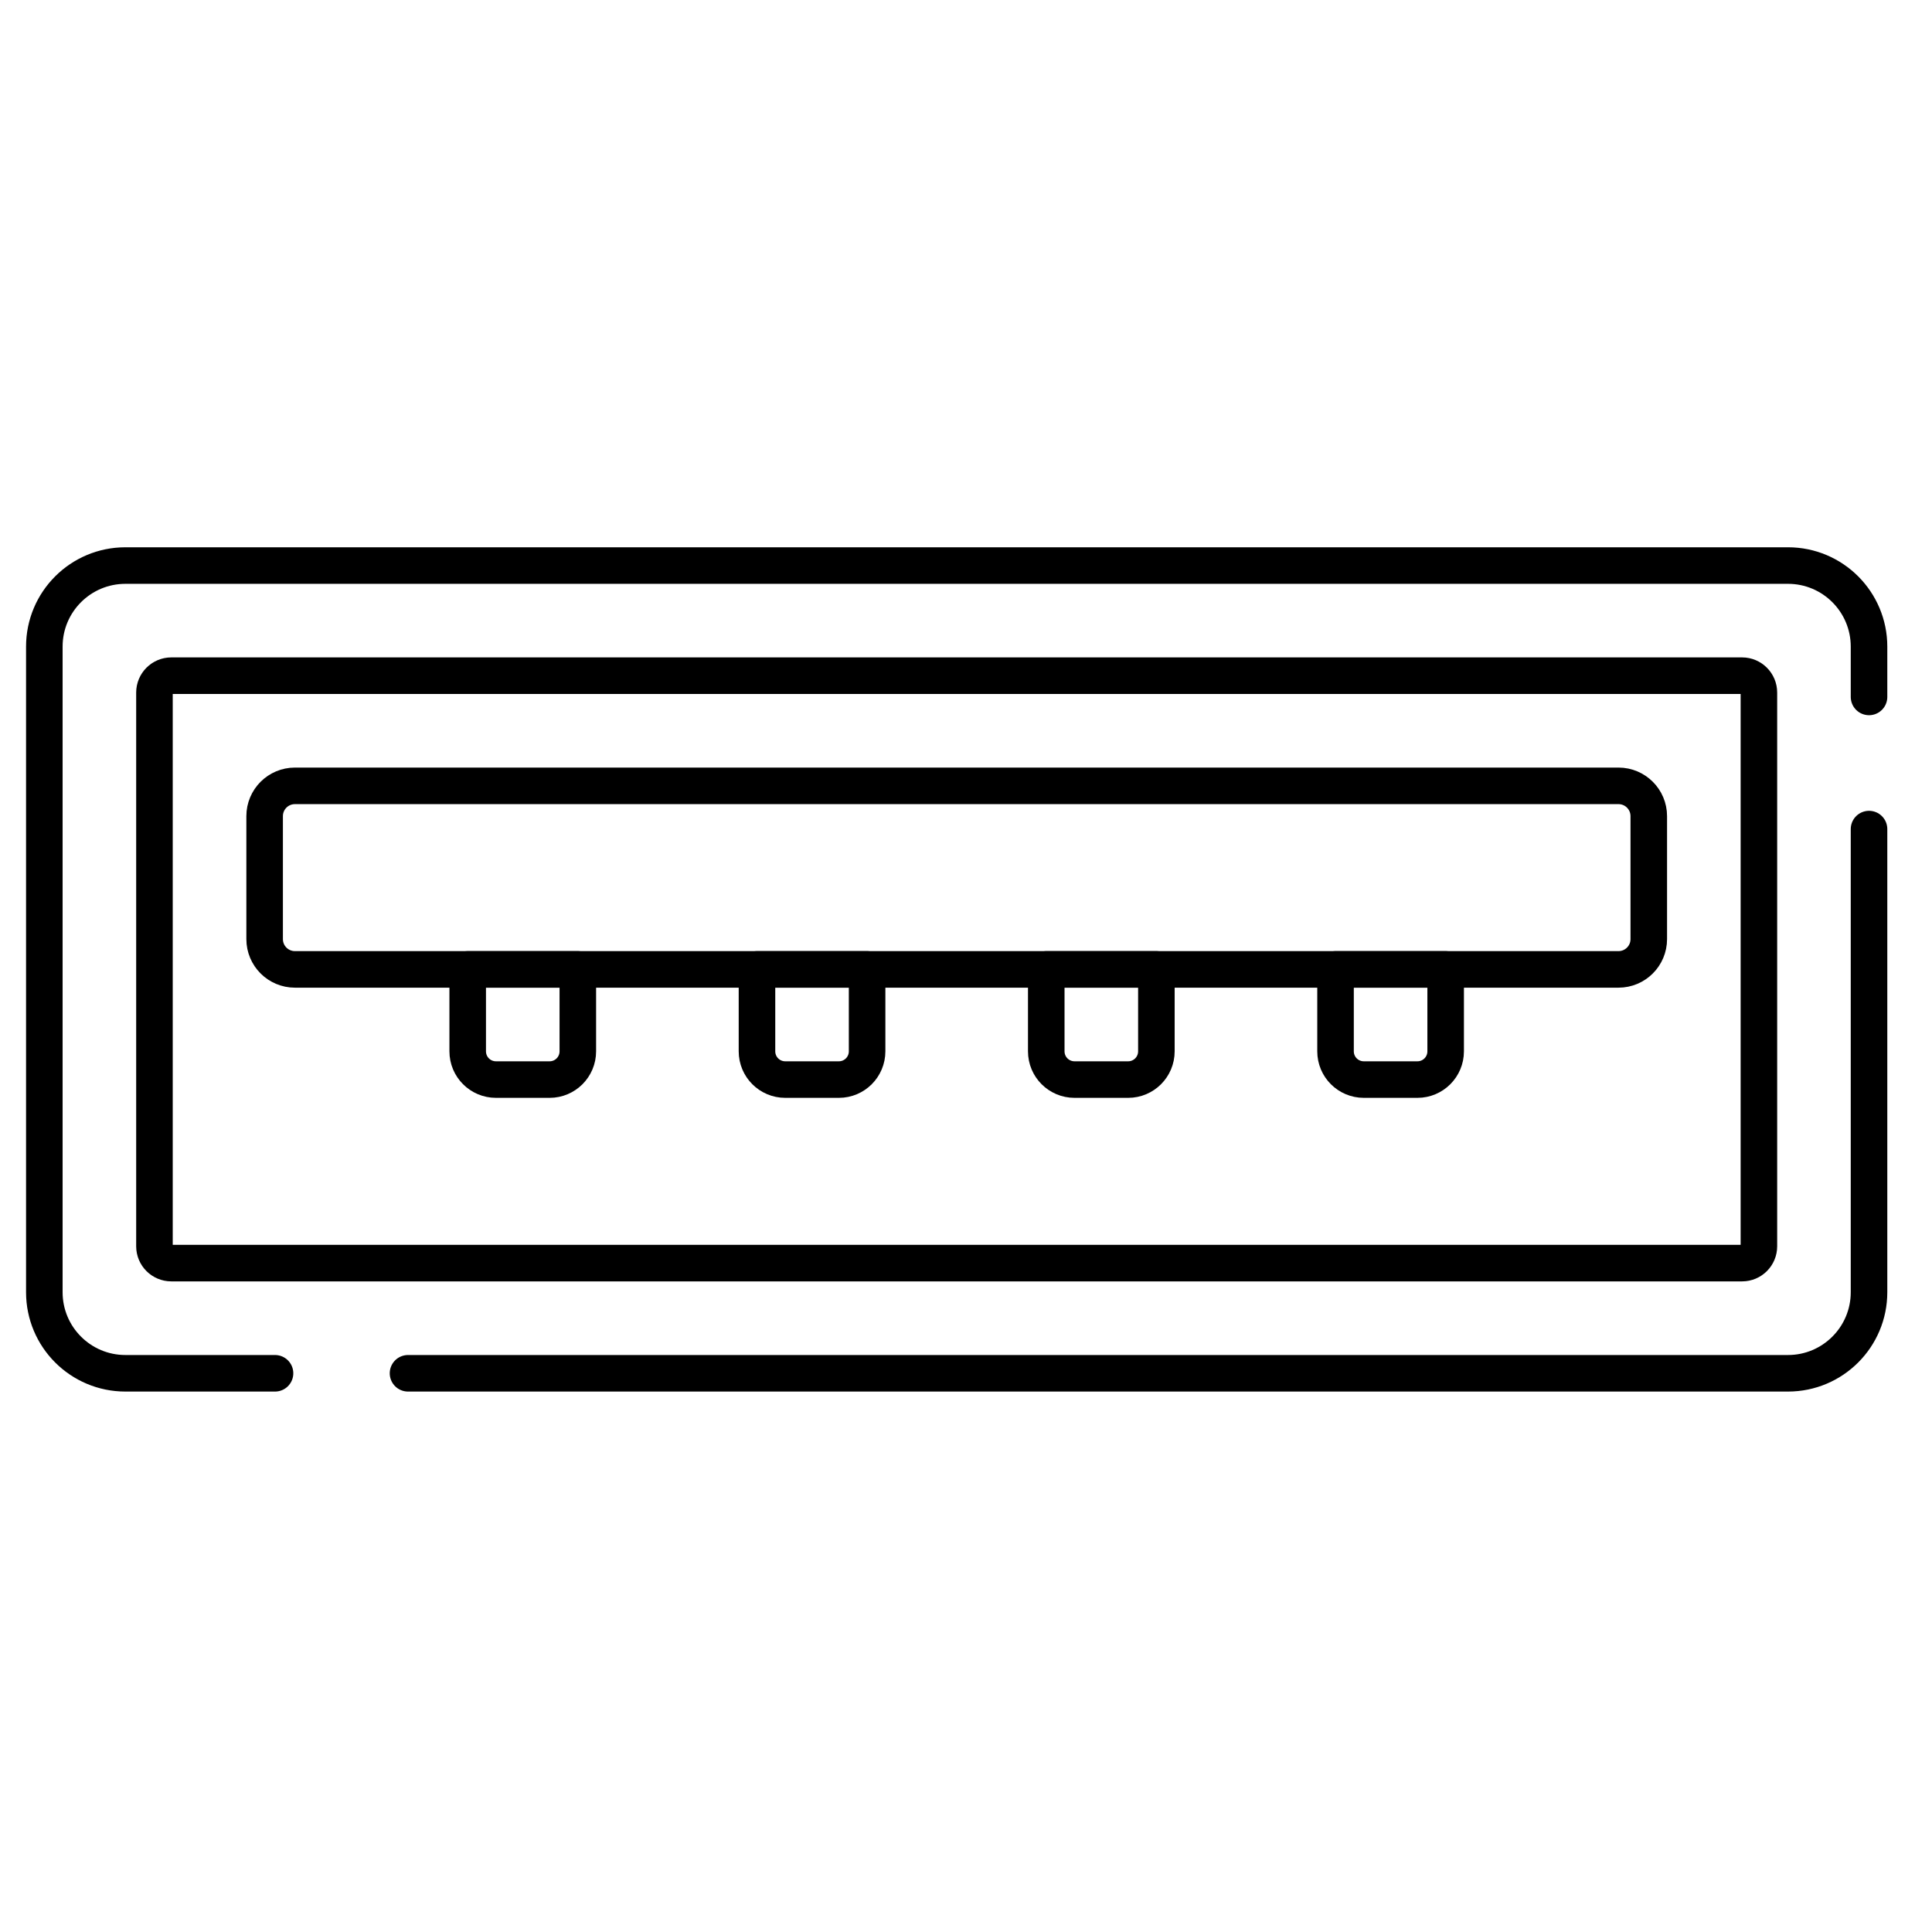
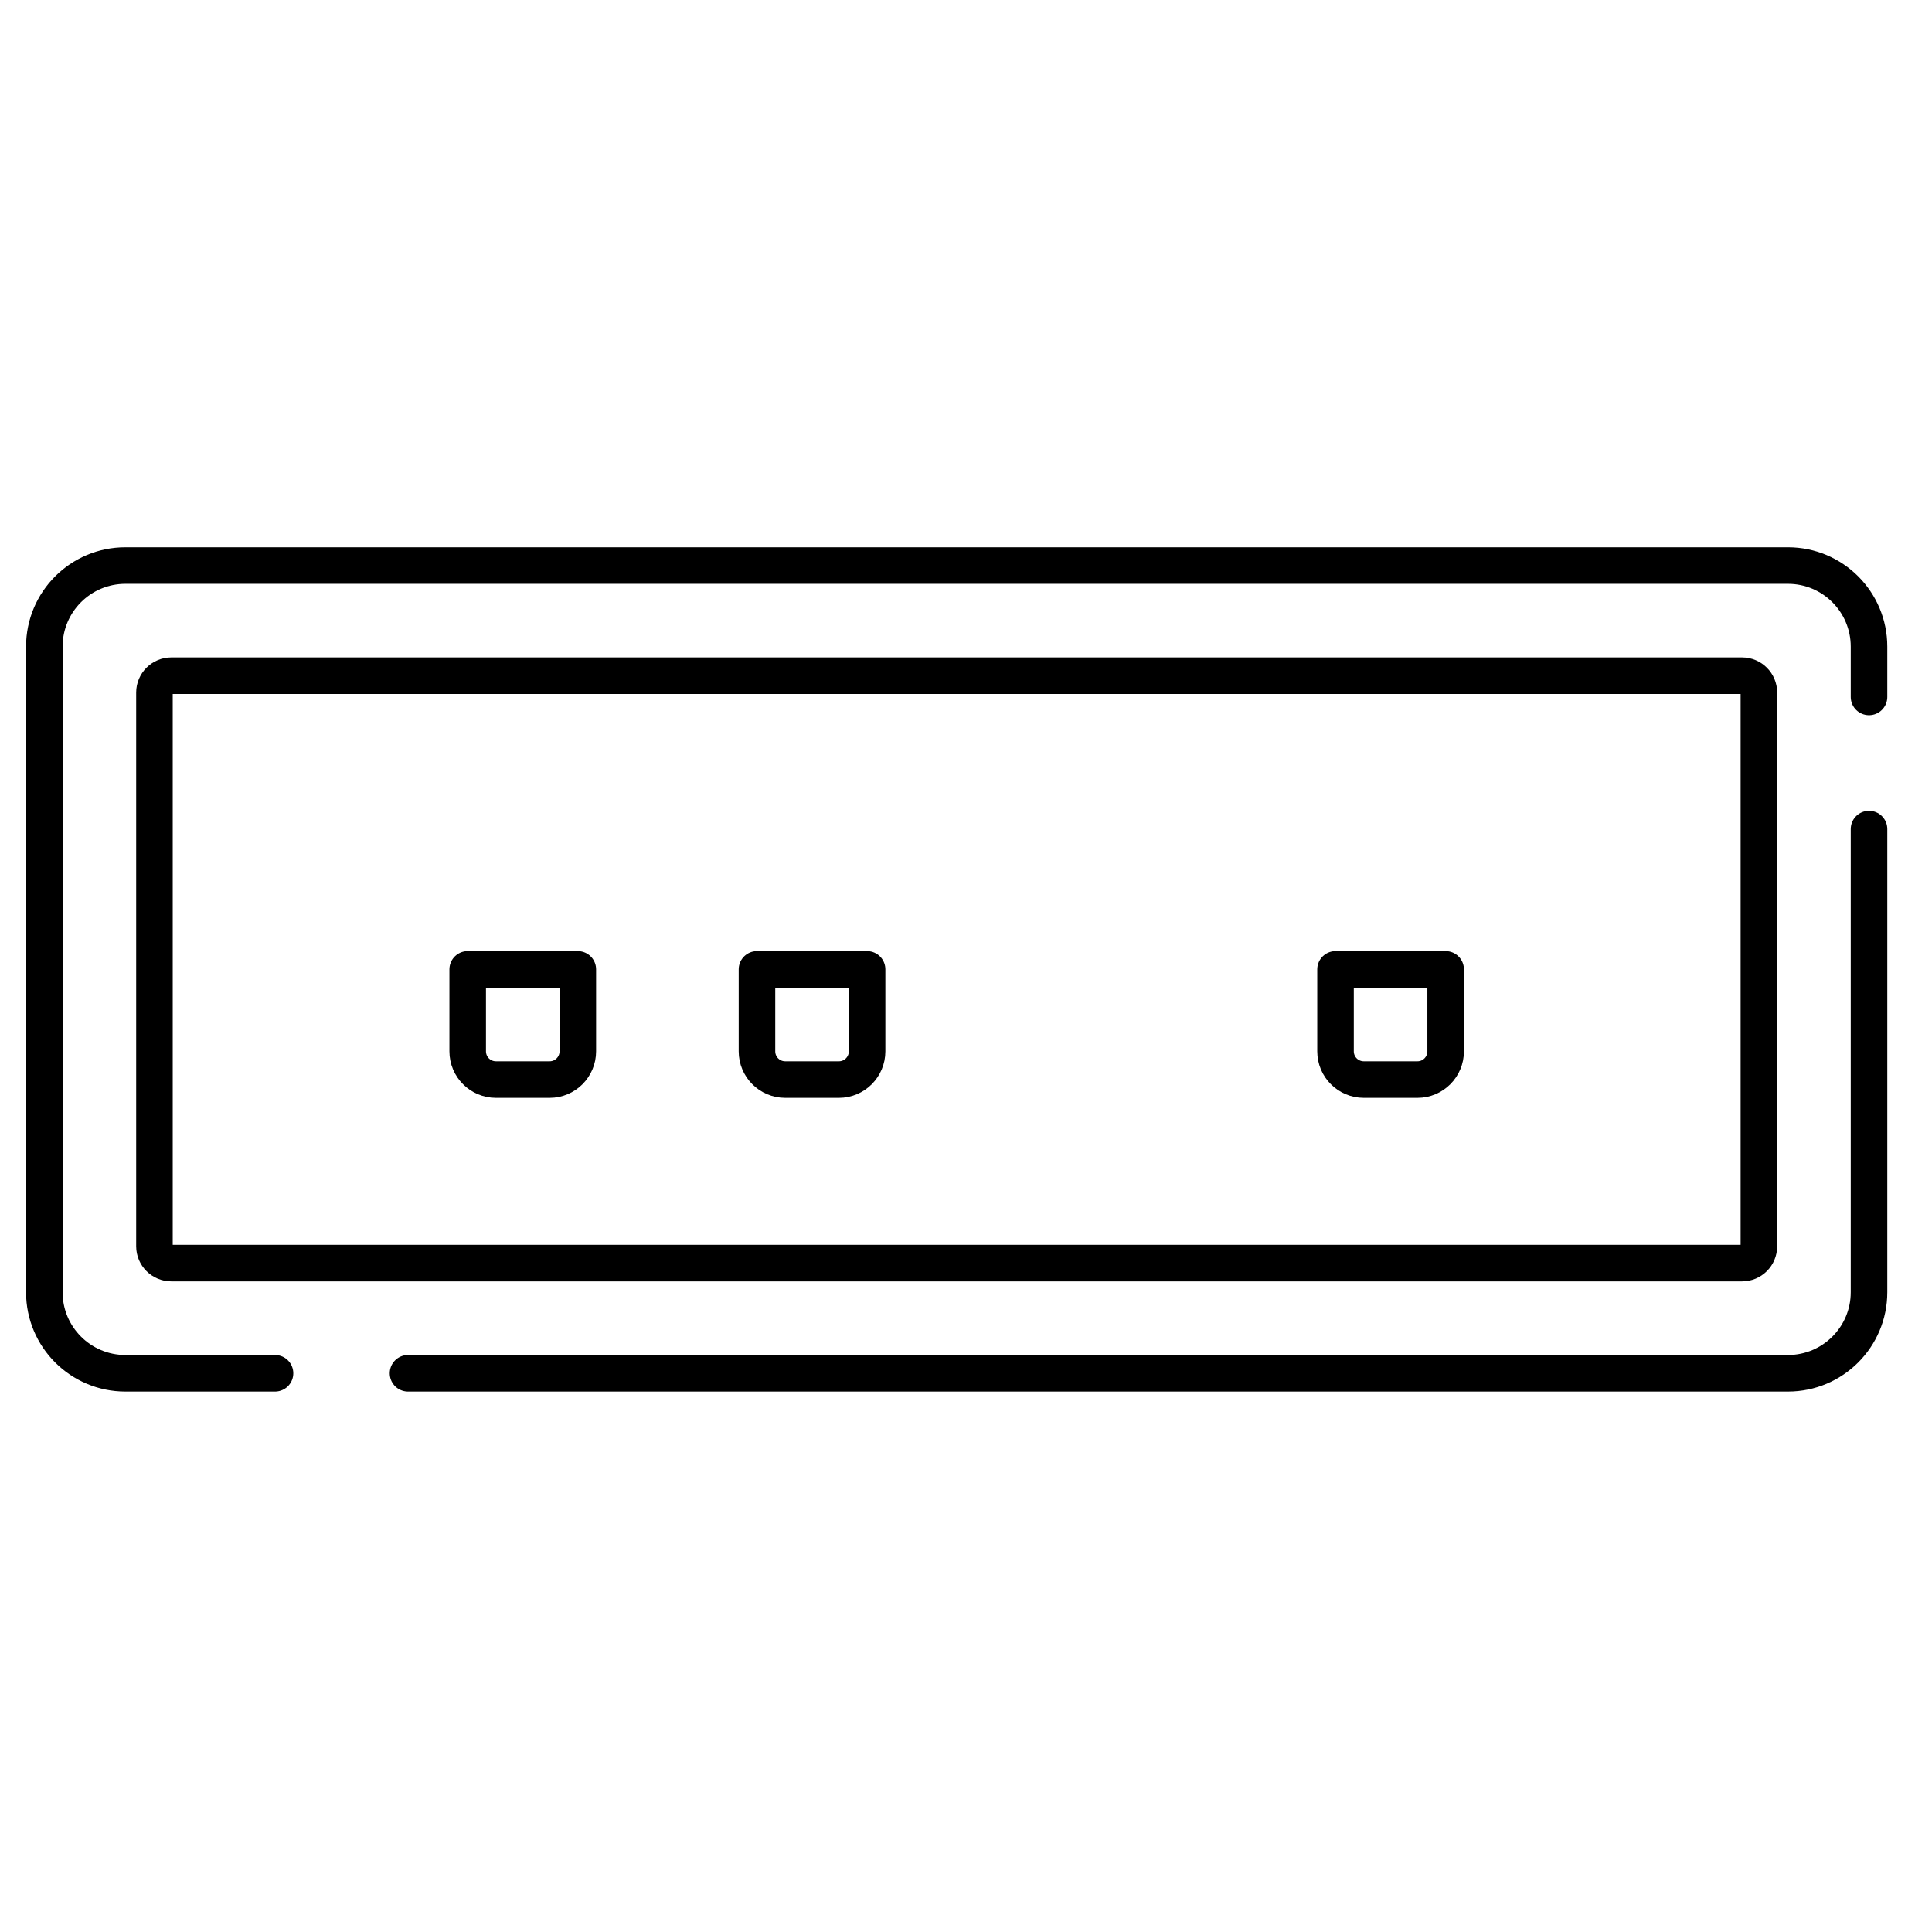
<svg xmlns="http://www.w3.org/2000/svg" width="37" height="37" viewBox="0 0 37 37" fill="none">
  <g clip-path="url(#clip0_1410_705)">
    <path d="M35.794 15.878V24.747C35.794 25.605 35.099 26.3 34.242 26.3H7.814" stroke="black" stroke-width="0.7" stroke-miterlimit="10" stroke-linecap="round" stroke-linejoin="round" />
    <path d="M5.267 26.3H2.402C1.544 26.3 0.849 25.605 0.849 24.747V12.384C0.849 11.526 1.544 10.831 2.402 10.831H34.242C35.099 10.831 35.794 11.526 35.794 12.384V13.347" stroke="black" stroke-width="0.7" stroke-miterlimit="10" stroke-linecap="round" stroke-linejoin="round" />
    <path d="M2.958 23.868V13.263C2.958 13.085 3.103 12.94 3.281 12.94H33.363C33.541 12.94 33.685 13.085 33.685 13.263V23.868C33.685 24.046 33.541 24.19 33.363 24.19H3.281C3.103 24.19 2.958 24.046 2.958 23.868Z" stroke="black" stroke-width="0.7" stroke-miterlimit="10" stroke-linecap="round" stroke-linejoin="round" />
-     <path d="M5.068 17.985V15.63C5.068 15.309 5.328 15.05 5.648 15.05H30.996C31.316 15.05 31.576 15.309 31.576 15.63V17.985C31.576 18.306 31.316 18.565 30.996 18.565H5.648C5.328 18.565 5.068 18.306 5.068 17.985Z" stroke="black" stroke-width="0.7" stroke-miterlimit="10" stroke-linecap="round" stroke-linejoin="round" />
    <path d="M10.526 20.675H9.498C9.199 20.675 8.957 20.433 8.957 20.134V18.565H11.066V20.134C11.066 20.433 10.824 20.675 10.526 20.675Z" stroke="black" stroke-width="0.7" stroke-miterlimit="10" stroke-linecap="round" stroke-linejoin="round" />
    <path d="M16.066 20.675H15.038C14.739 20.675 14.497 20.433 14.497 20.134V18.565H16.606V20.134C16.606 20.433 16.364 20.675 16.066 20.675Z" stroke="black" stroke-width="0.7" stroke-miterlimit="10" stroke-linecap="round" stroke-linejoin="round" />
-     <path d="M21.606 20.675H20.578C20.279 20.675 20.037 20.433 20.037 20.134V18.565H22.146V20.134C22.146 20.433 21.904 20.675 21.606 20.675Z" stroke="black" stroke-width="0.7" stroke-miterlimit="10" stroke-linecap="round" stroke-linejoin="round" />
    <path d="M27.146 20.675H26.118C25.819 20.675 25.577 20.433 25.577 20.134V18.565H27.686V20.134C27.686 20.433 27.444 20.675 27.146 20.675Z" stroke="black" stroke-width="0.7" stroke-miterlimit="10" stroke-linecap="round" stroke-linejoin="round" />
  </g>
  <defs>
    <clipPath id="clip0_1410_705">
      <rect width="36" height="36" fill="white" transform="translate(0.322 0.565)" />
    </clipPath>
  </defs>
</svg>